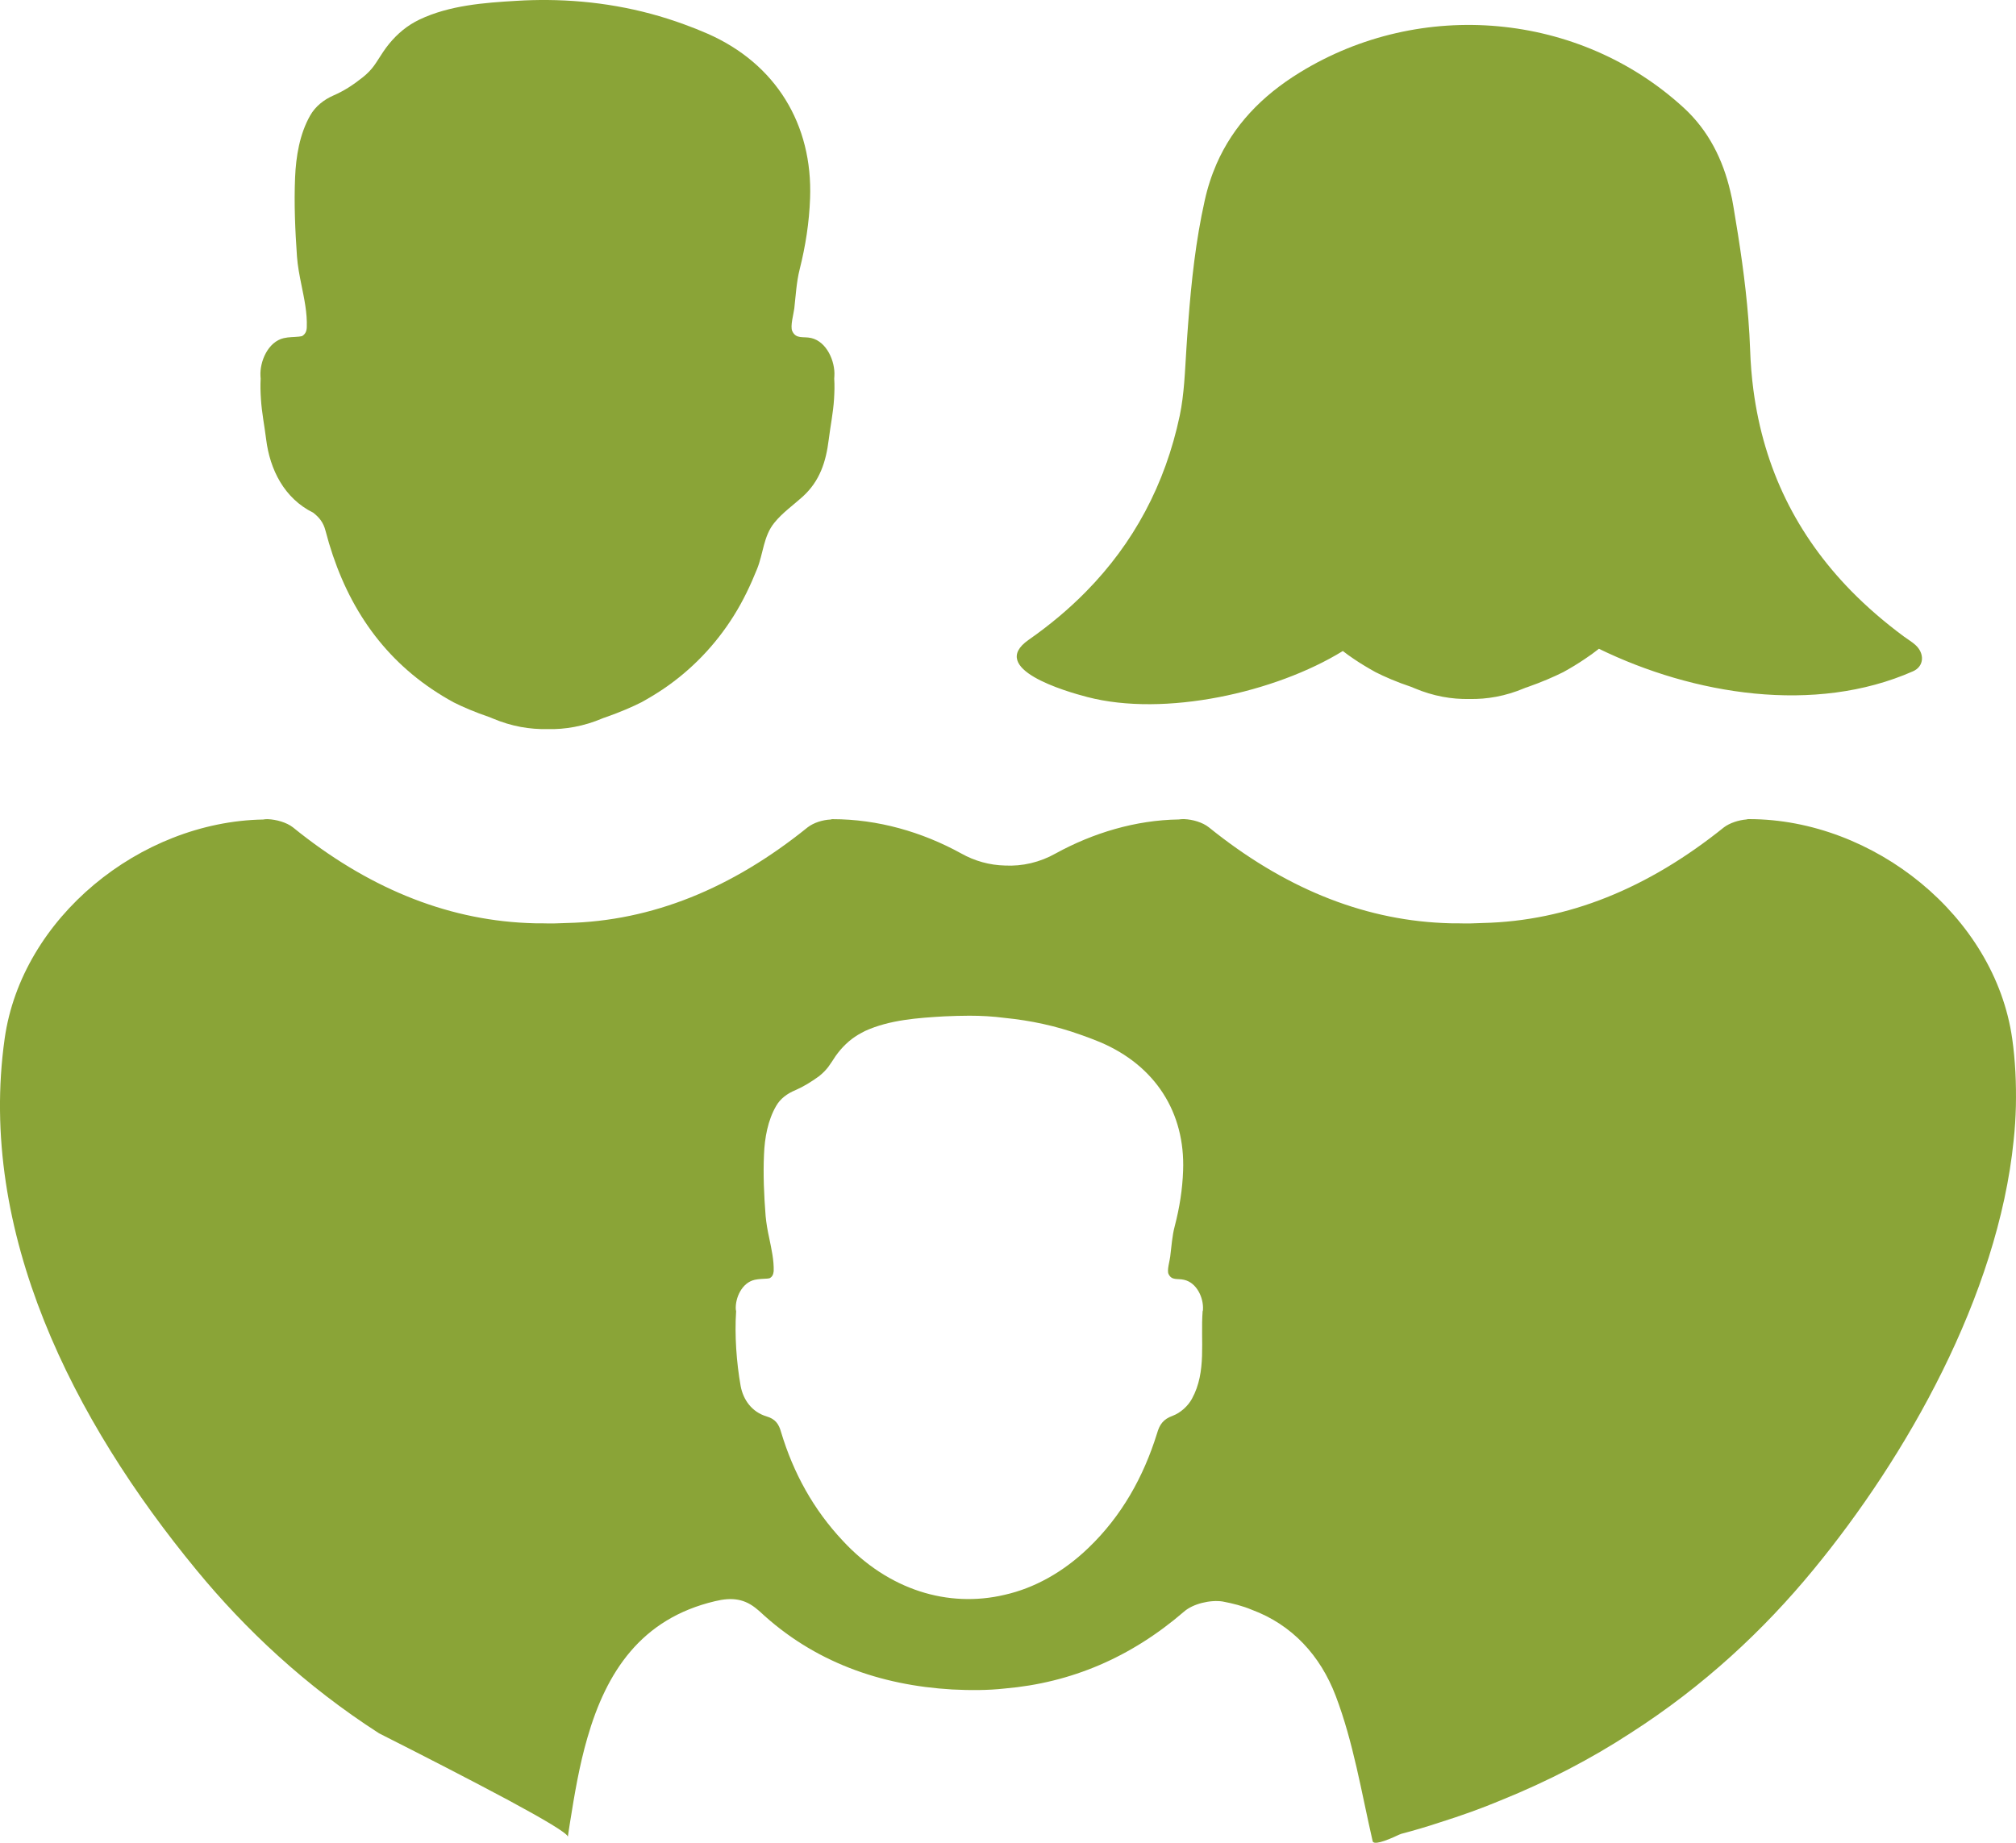
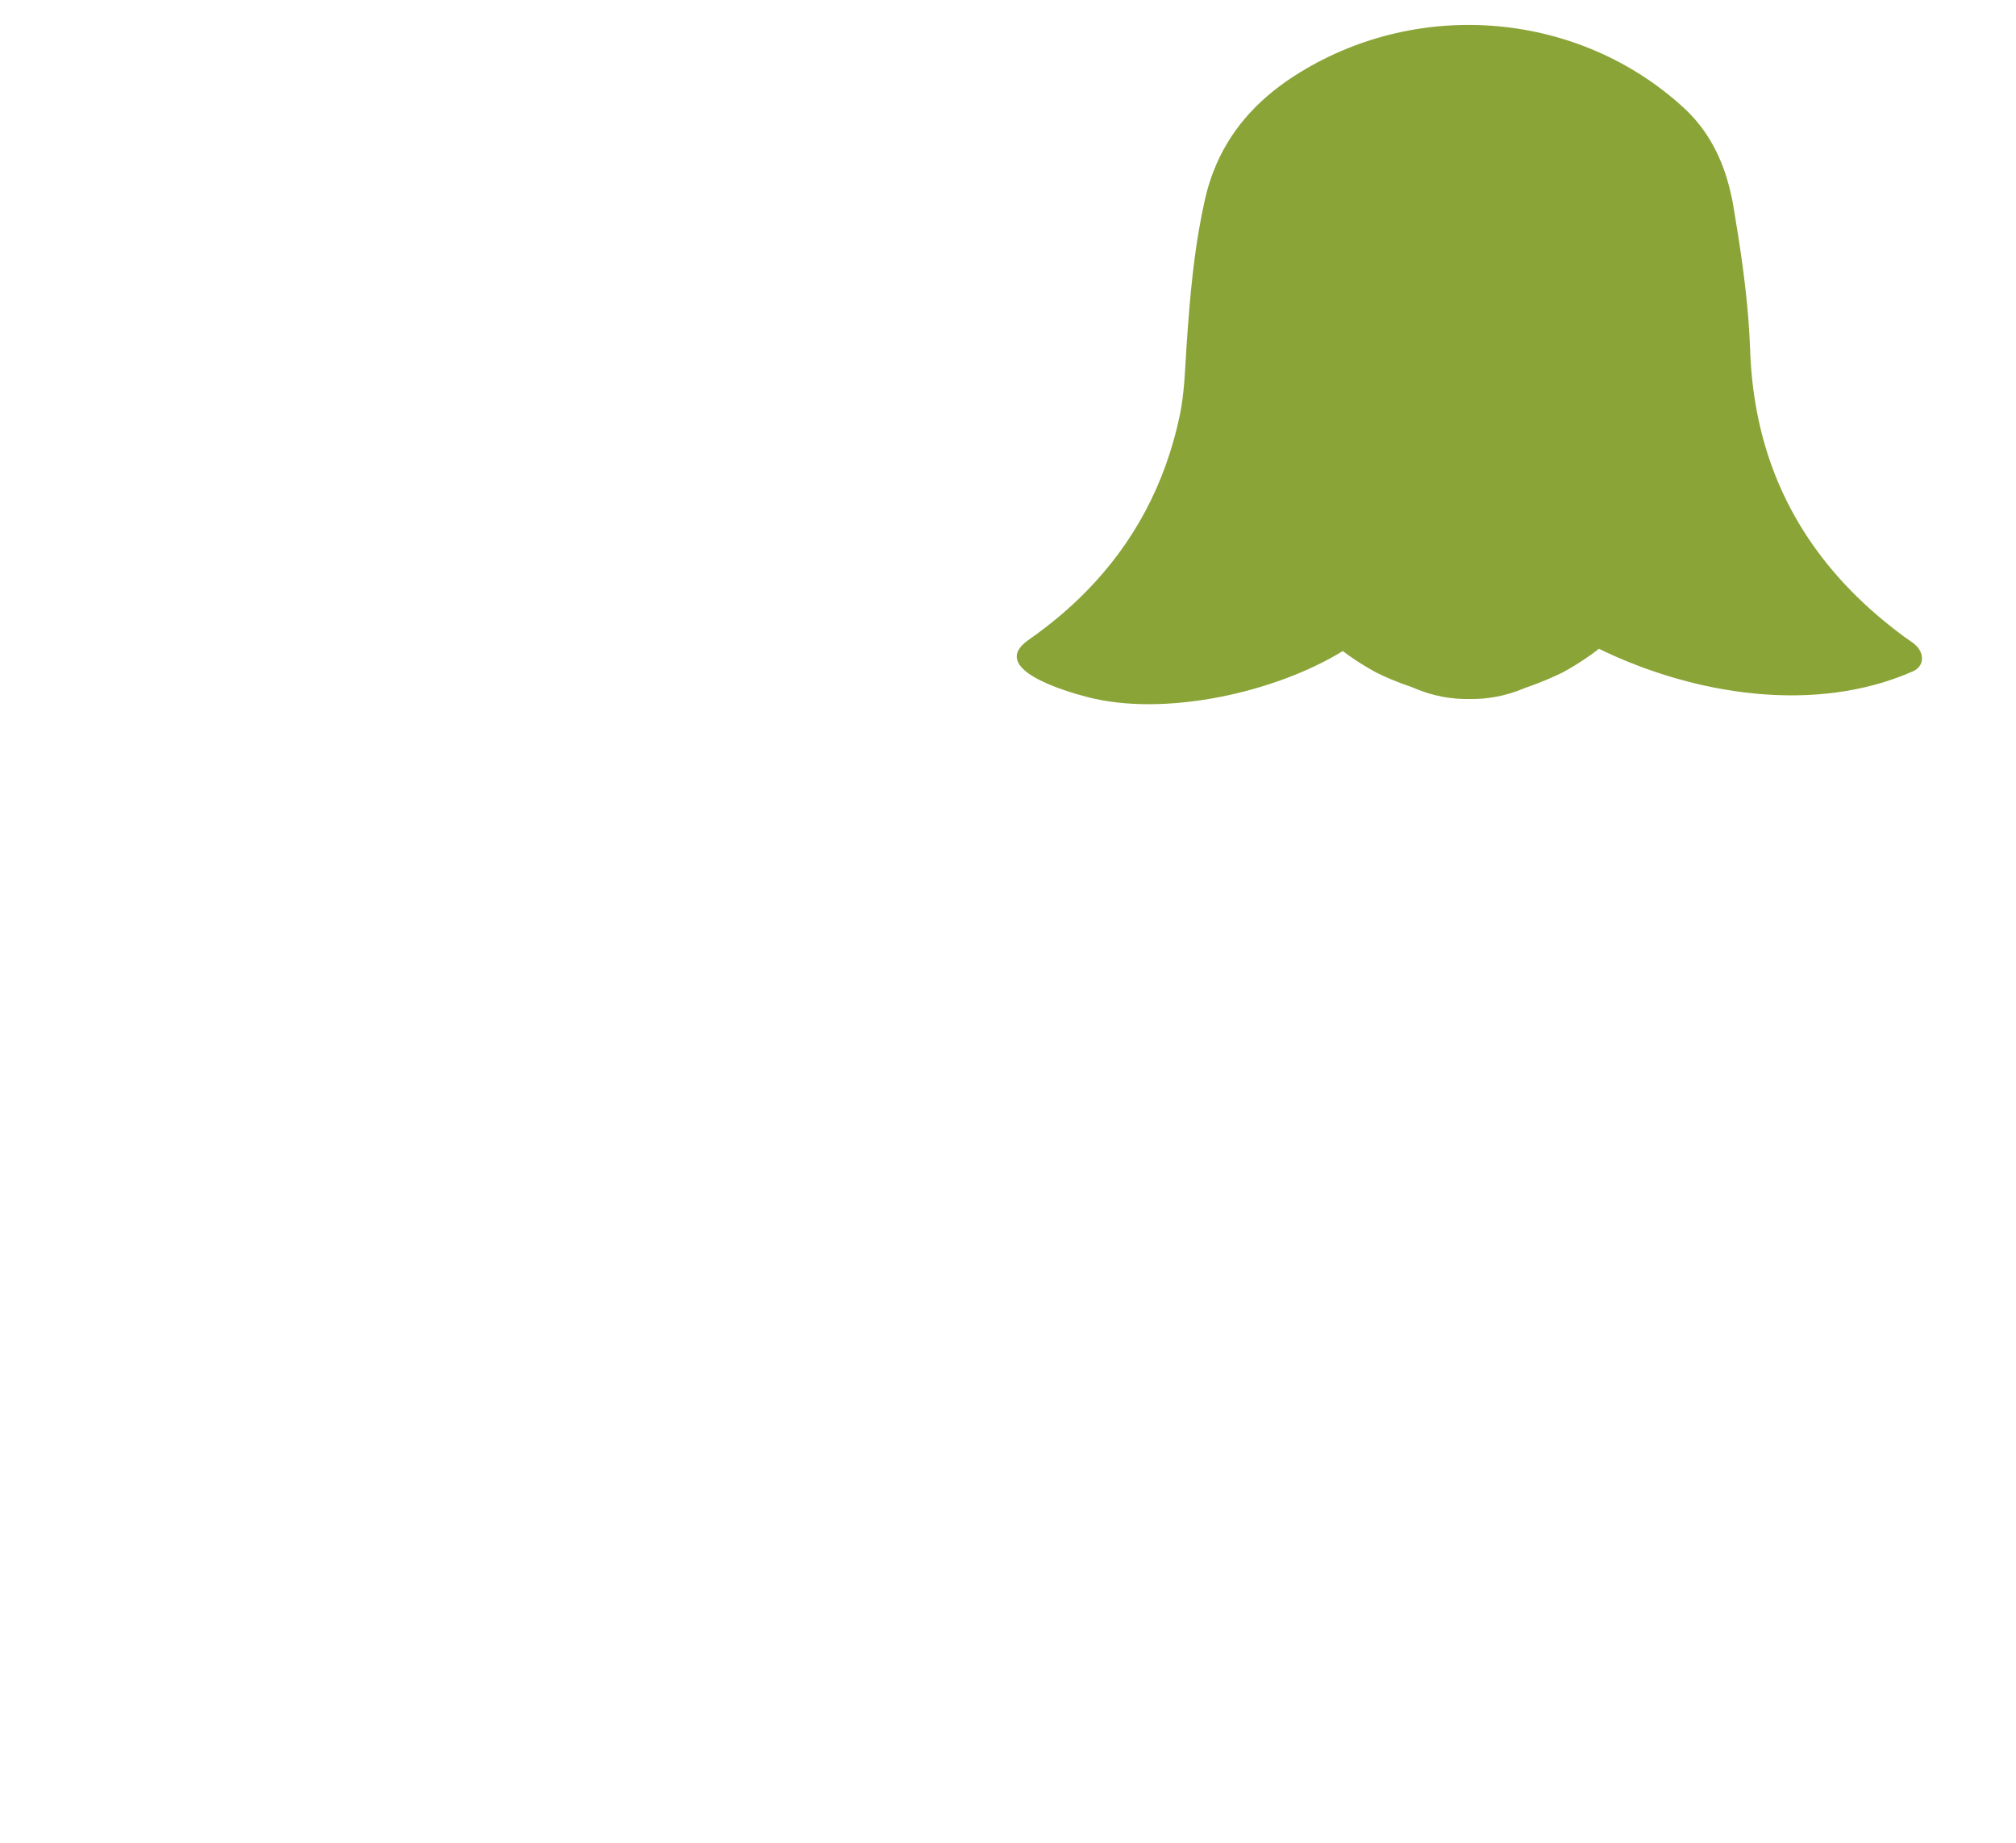
<svg xmlns="http://www.w3.org/2000/svg" width="35" height="32" viewBox="0 0 35 32" fill="none">
  <path d="M18.877 12.104C20.217 12.454 22.14 12.028 23.313 11.305C23.377 11.355 23.442 11.401 23.509 11.446C23.627 11.526 23.751 11.6 23.881 11.672C24.035 11.75 24.243 11.842 24.512 11.932C24.526 11.938 24.542 11.945 24.556 11.951C24.72 12.02 24.882 12.069 25.048 12.1C25.203 12.129 25.356 12.141 25.51 12.138C25.665 12.141 25.818 12.129 25.977 12.099C26.138 12.069 26.301 12.02 26.464 11.951C26.479 11.945 26.494 11.938 26.509 11.935C26.777 11.841 26.985 11.749 27.141 11.671C27.27 11.6 27.394 11.525 27.512 11.445C27.597 11.389 27.68 11.329 27.759 11.266C29.401 12.066 31.508 12.409 33.212 11.657C33.409 11.57 33.415 11.345 33.254 11.2C33.194 11.145 33.122 11.104 33.056 11.055C32.718 10.805 32.41 10.539 32.135 10.258C31.194 9.294 30.622 8.14 30.441 6.771C30.411 6.545 30.392 6.311 30.384 6.072C30.378 5.893 30.367 5.714 30.353 5.535C30.302 4.885 30.204 4.236 30.095 3.593C30.081 3.5 30.062 3.409 30.039 3.317C29.911 2.773 29.664 2.269 29.233 1.873C27.419 0.207 24.666 -0.035 22.564 1.26C21.903 1.666 21.413 2.18 21.121 2.845C21.034 3.045 20.964 3.259 20.914 3.488C20.759 4.182 20.684 4.883 20.63 5.588C20.618 5.733 20.609 5.879 20.599 6.025C20.585 6.231 20.576 6.44 20.559 6.646C20.543 6.838 20.521 7.029 20.482 7.216C20.227 8.42 19.679 9.434 18.858 10.27C18.561 10.573 18.226 10.854 17.858 11.111C17.14 11.612 18.499 12.006 18.877 12.104Z" fill="#8AA437" />
-   <path d="M4.53 6.927C4.544 7.163 4.592 7.396 4.621 7.632C4.686 8.153 4.934 8.655 5.438 8.903C5.544 8.987 5.614 9.071 5.652 9.219C5.955 10.384 6.545 11.324 7.503 11.97C7.621 12.049 7.744 12.125 7.875 12.196C8.03 12.274 8.238 12.365 8.506 12.456C8.521 12.462 8.536 12.469 8.551 12.475C8.714 12.544 8.877 12.593 9.043 12.624C9.197 12.652 9.351 12.664 9.505 12.661C9.659 12.665 9.813 12.653 9.972 12.623C10.134 12.593 10.296 12.544 10.459 12.475C10.474 12.469 10.489 12.462 10.504 12.459C10.772 12.365 10.98 12.274 11.136 12.195C11.265 12.124 11.389 12.049 11.507 11.97C12.004 11.636 12.424 11.197 12.74 10.691C12.901 10.434 13.03 10.163 13.143 9.882C13.253 9.611 13.253 9.31 13.445 9.076C13.585 8.903 13.771 8.773 13.936 8.624C14.233 8.354 14.34 8.02 14.388 7.632C14.417 7.396 14.466 7.163 14.48 6.927C14.487 6.811 14.491 6.692 14.483 6.575C14.485 6.559 14.485 6.543 14.486 6.527C14.5 6.277 14.356 5.934 14.084 5.87C13.946 5.838 13.821 5.895 13.754 5.748C13.716 5.665 13.78 5.444 13.79 5.355C13.815 5.132 13.828 4.895 13.883 4.677C13.985 4.273 14.049 3.86 14.064 3.443C14.111 2.161 13.47 1.106 12.284 0.585C12.149 0.526 12.013 0.472 11.875 0.422C11.111 0.142 10.317 0.007 9.504 0C9.329 -0.001 9.152 0.003 8.975 0.014C8.408 0.047 7.802 0.092 7.282 0.34C7.231 0.365 7.181 0.392 7.133 0.422C6.941 0.544 6.781 0.709 6.654 0.898C6.525 1.089 6.482 1.197 6.292 1.347C6.125 1.479 5.975 1.577 5.789 1.658C5.624 1.73 5.476 1.846 5.386 2.004C5.202 2.326 5.138 2.718 5.123 3.083C5.104 3.54 5.124 3.999 5.156 4.456C5.168 4.618 5.199 4.78 5.232 4.942C5.282 5.189 5.336 5.436 5.326 5.687C5.323 5.764 5.291 5.809 5.243 5.837C5.227 5.841 5.211 5.843 5.194 5.845C5.104 5.855 5.013 5.851 4.925 5.872C4.652 5.936 4.508 6.279 4.522 6.529C4.523 6.545 4.524 6.561 4.525 6.577C4.519 6.692 4.522 6.811 4.53 6.927Z" fill="#8AA437" />
-   <path d="M34.934 18.035C34.632 15.912 32.529 14.224 30.364 14.224C30.347 14.224 30.336 14.224 30.319 14.23C30.185 14.241 30.029 14.291 29.928 14.368C28.611 15.427 27.222 15.994 25.743 16.028C25.609 16.034 25.47 16.039 25.33 16.034C25.236 16.034 25.14 16.034 25.046 16.028C23.617 15.962 22.267 15.399 20.989 14.368C20.878 14.279 20.705 14.23 20.559 14.224C20.526 14.224 20.498 14.224 20.465 14.23C19.717 14.241 18.981 14.462 18.328 14.82C18.054 14.975 17.747 15.046 17.446 15.03C17.183 15.024 16.921 14.952 16.687 14.82C16.006 14.445 15.237 14.225 14.455 14.225C14.444 14.225 14.433 14.225 14.422 14.231C14.282 14.237 14.126 14.286 14.02 14.368C12.709 15.427 11.319 15.995 9.841 16.028C9.707 16.034 9.567 16.039 9.428 16.034C9.333 16.034 9.238 16.034 9.144 16.028C7.715 15.963 6.359 15.4 5.087 14.368C4.975 14.28 4.796 14.231 4.651 14.225C4.623 14.225 4.596 14.225 4.568 14.231C2.43 14.269 0.377 15.94 0.081 18.035C-0.393 21.397 1.272 24.669 3.413 27.266C4.261 28.297 5.304 29.278 6.582 30.1C7.335 30.48 8.183 30.916 8.831 31.263C9.433 31.588 9.858 31.836 9.858 31.896C9.868 31.814 9.885 31.731 9.896 31.648C9.975 31.152 10.058 30.656 10.198 30.176C10.527 29.034 11.129 28.108 12.413 27.805C12.709 27.733 12.932 27.76 13.155 27.954C13.166 27.965 13.183 27.975 13.194 27.987C14.126 28.858 15.281 29.266 16.531 29.338C16.843 29.354 17.151 29.354 17.447 29.321C18.596 29.222 19.634 28.781 20.555 27.987C20.711 27.849 21.012 27.778 21.225 27.81C21.404 27.844 21.577 27.888 21.733 27.954C22.431 28.213 22.922 28.747 23.189 29.448C23.497 30.258 23.636 31.124 23.831 31.973C23.848 32.034 24.015 31.99 24.295 31.857C24.3 31.857 24.311 31.852 24.323 31.846C24.551 31.786 24.775 31.72 24.992 31.648C25.36 31.532 25.718 31.405 26.058 31.262C26.878 30.931 27.626 30.54 28.302 30.099C29.585 29.278 30.629 28.296 31.477 27.265C33.095 25.302 34.686 22.501 34.959 19.805C34.981 19.606 34.993 19.408 34.998 19.209C35.006 18.812 34.989 18.421 34.934 18.035ZM14.633 26.757C14.12 26.211 13.774 25.578 13.561 24.871C13.522 24.728 13.461 24.64 13.305 24.595C13.053 24.518 12.903 24.309 12.858 24.066C12.786 23.658 12.752 23.184 12.78 22.77C12.78 22.759 12.774 22.749 12.774 22.737C12.763 22.539 12.88 22.273 13.103 22.224C13.176 22.208 13.248 22.208 13.321 22.203C13.338 22.203 13.349 22.197 13.36 22.197C13.404 22.175 13.426 22.136 13.432 22.075C13.438 21.882 13.393 21.689 13.354 21.496C13.326 21.37 13.304 21.243 13.292 21.116C13.264 20.758 13.248 20.399 13.264 20.047C13.275 19.76 13.331 19.451 13.476 19.203C13.549 19.076 13.671 18.988 13.805 18.933C13.956 18.867 14.079 18.789 14.218 18.69C14.369 18.569 14.408 18.486 14.508 18.337C14.614 18.188 14.743 18.061 14.899 17.968C14.938 17.946 14.977 17.924 15.021 17.902C15.446 17.709 15.937 17.676 16.399 17.649C16.544 17.643 16.684 17.638 16.829 17.638C17.035 17.638 17.236 17.649 17.442 17.676C17.889 17.72 18.33 17.814 18.759 17.968C18.871 18.006 18.983 18.05 19.094 18.095C20.06 18.502 20.578 19.324 20.54 20.328C20.529 20.653 20.478 20.973 20.395 21.292C20.35 21.457 20.339 21.645 20.316 21.822C20.31 21.887 20.255 22.064 20.288 22.125C20.344 22.241 20.444 22.197 20.556 22.224C20.779 22.273 20.896 22.539 20.885 22.737C20.885 22.748 20.885 22.759 20.879 22.77C20.84 23.283 20.952 23.818 20.695 24.287C20.628 24.414 20.494 24.535 20.36 24.585C20.193 24.645 20.131 24.739 20.087 24.893C19.852 25.648 19.473 26.326 18.898 26.878C18.457 27.303 17.954 27.579 17.442 27.694C16.463 27.926 15.425 27.612 14.633 26.757Z" fill="#8AA437" />
</svg>